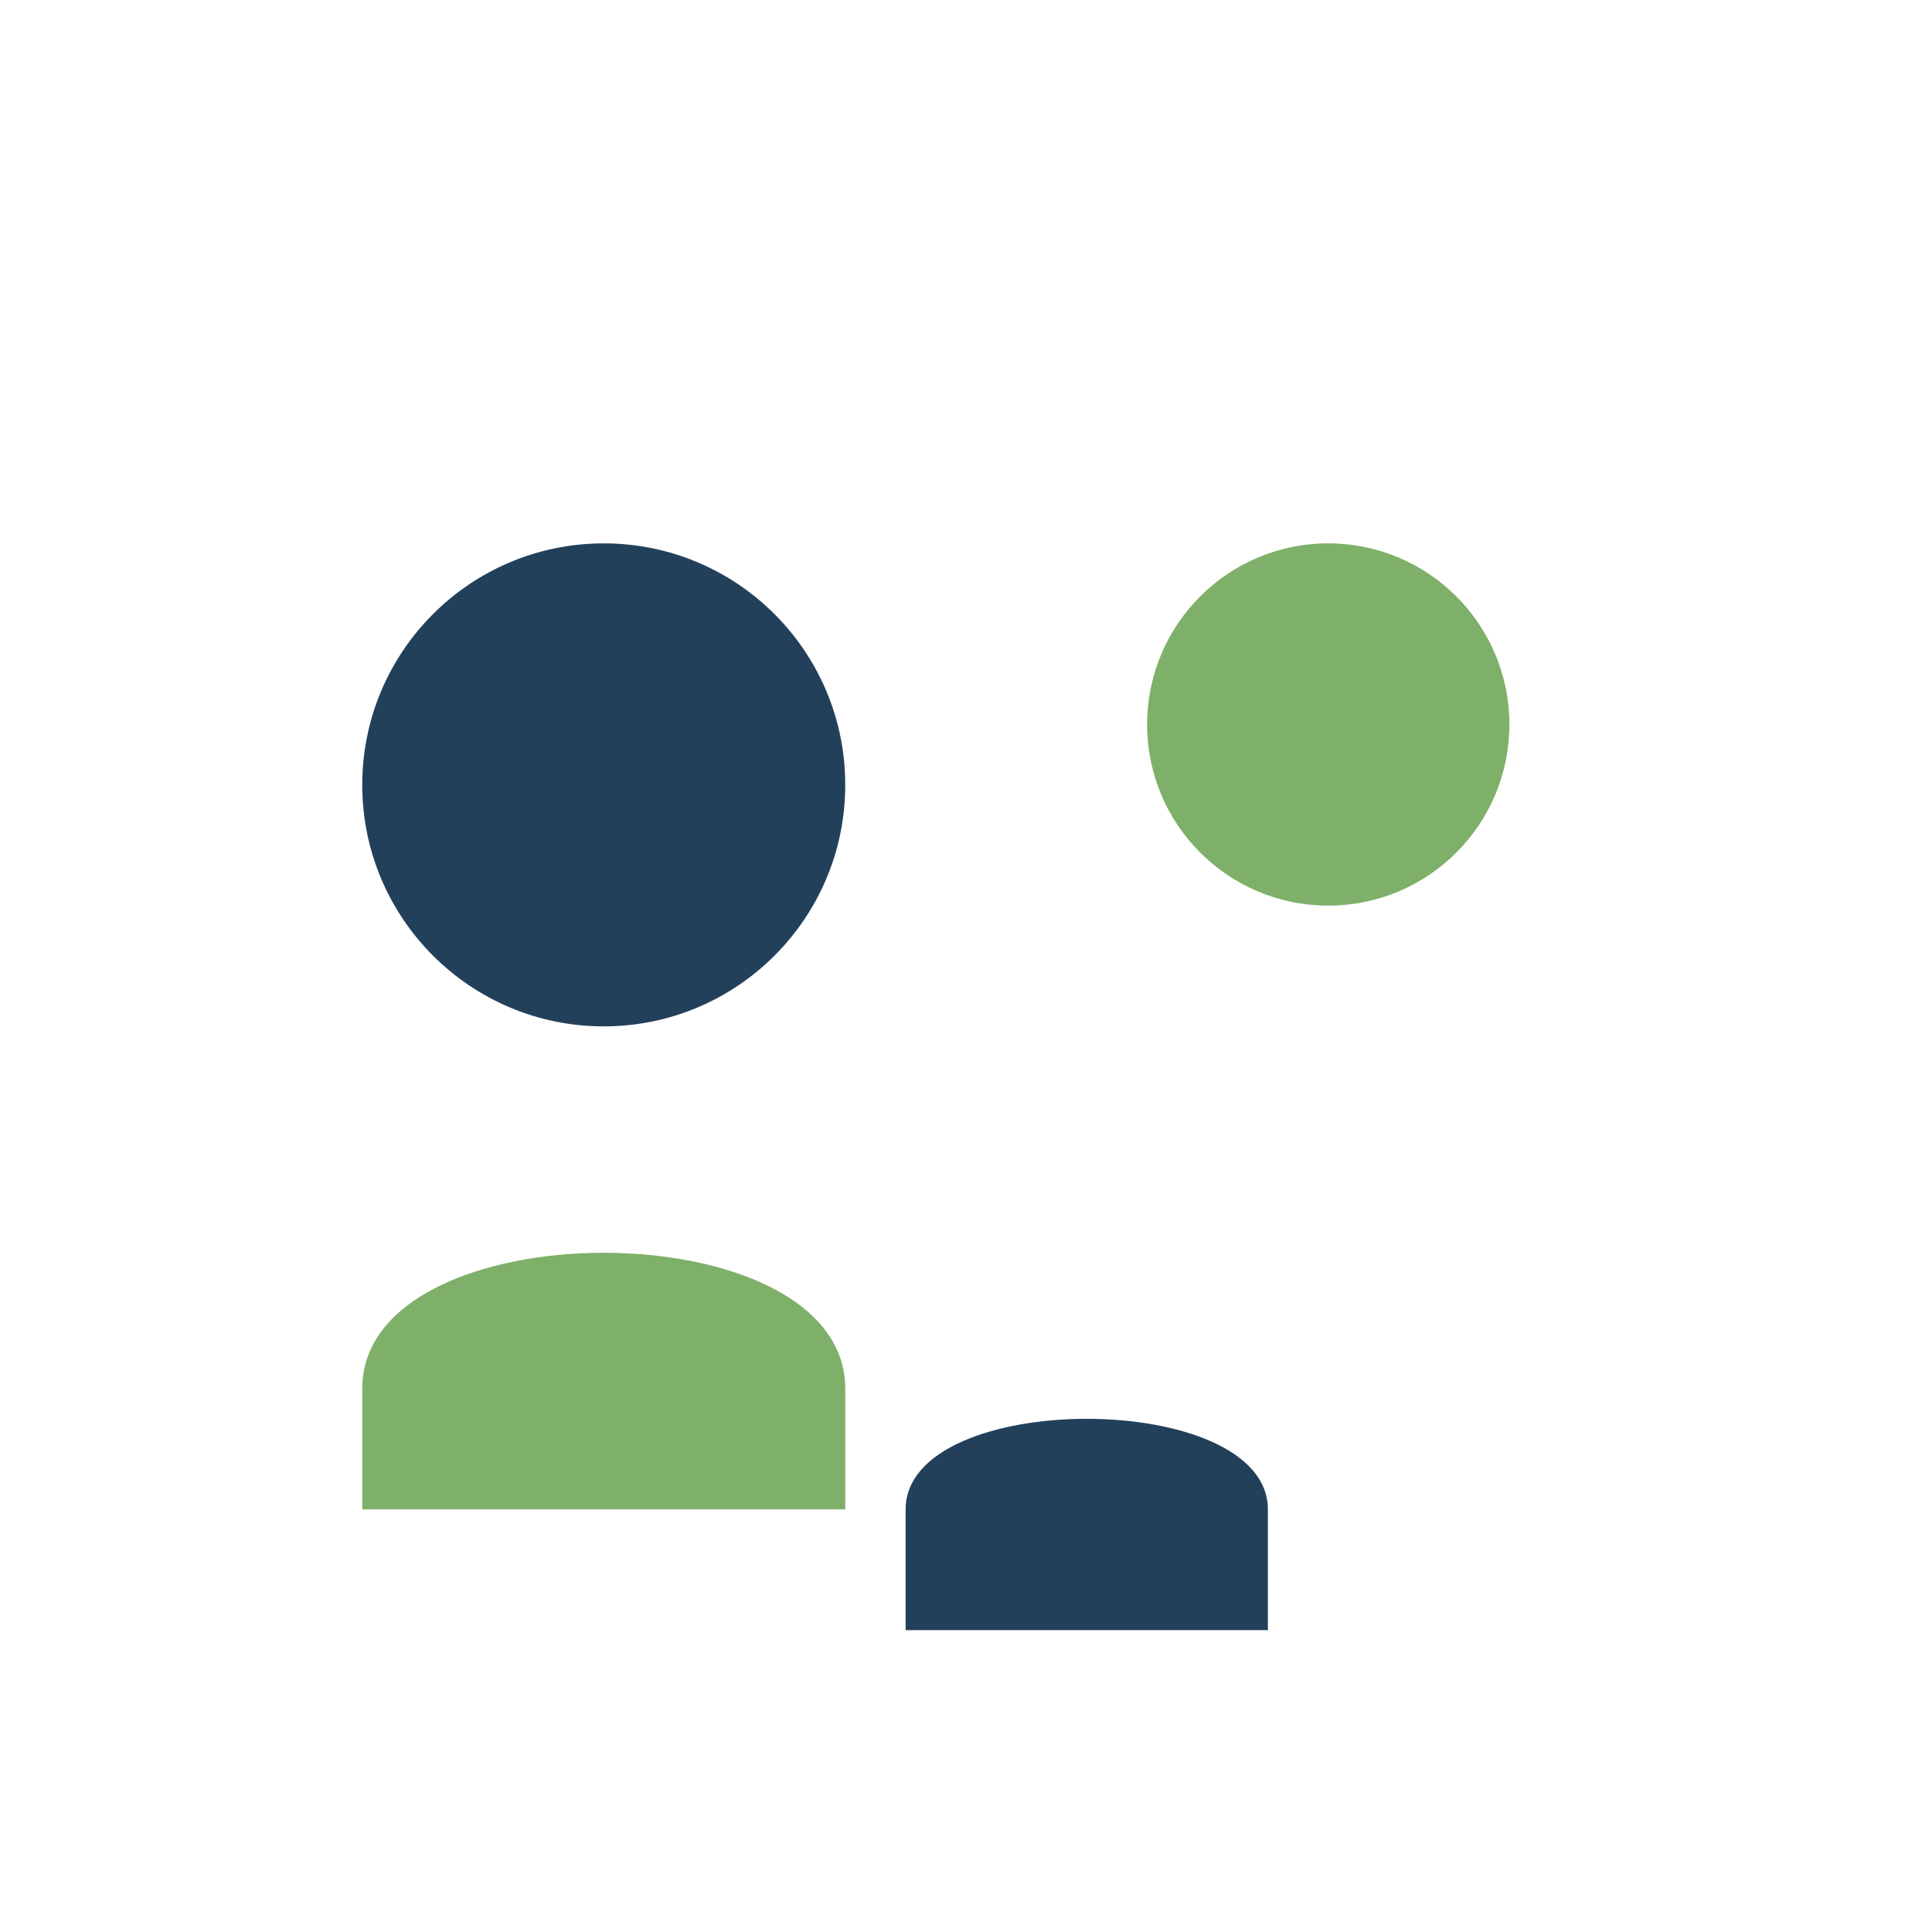
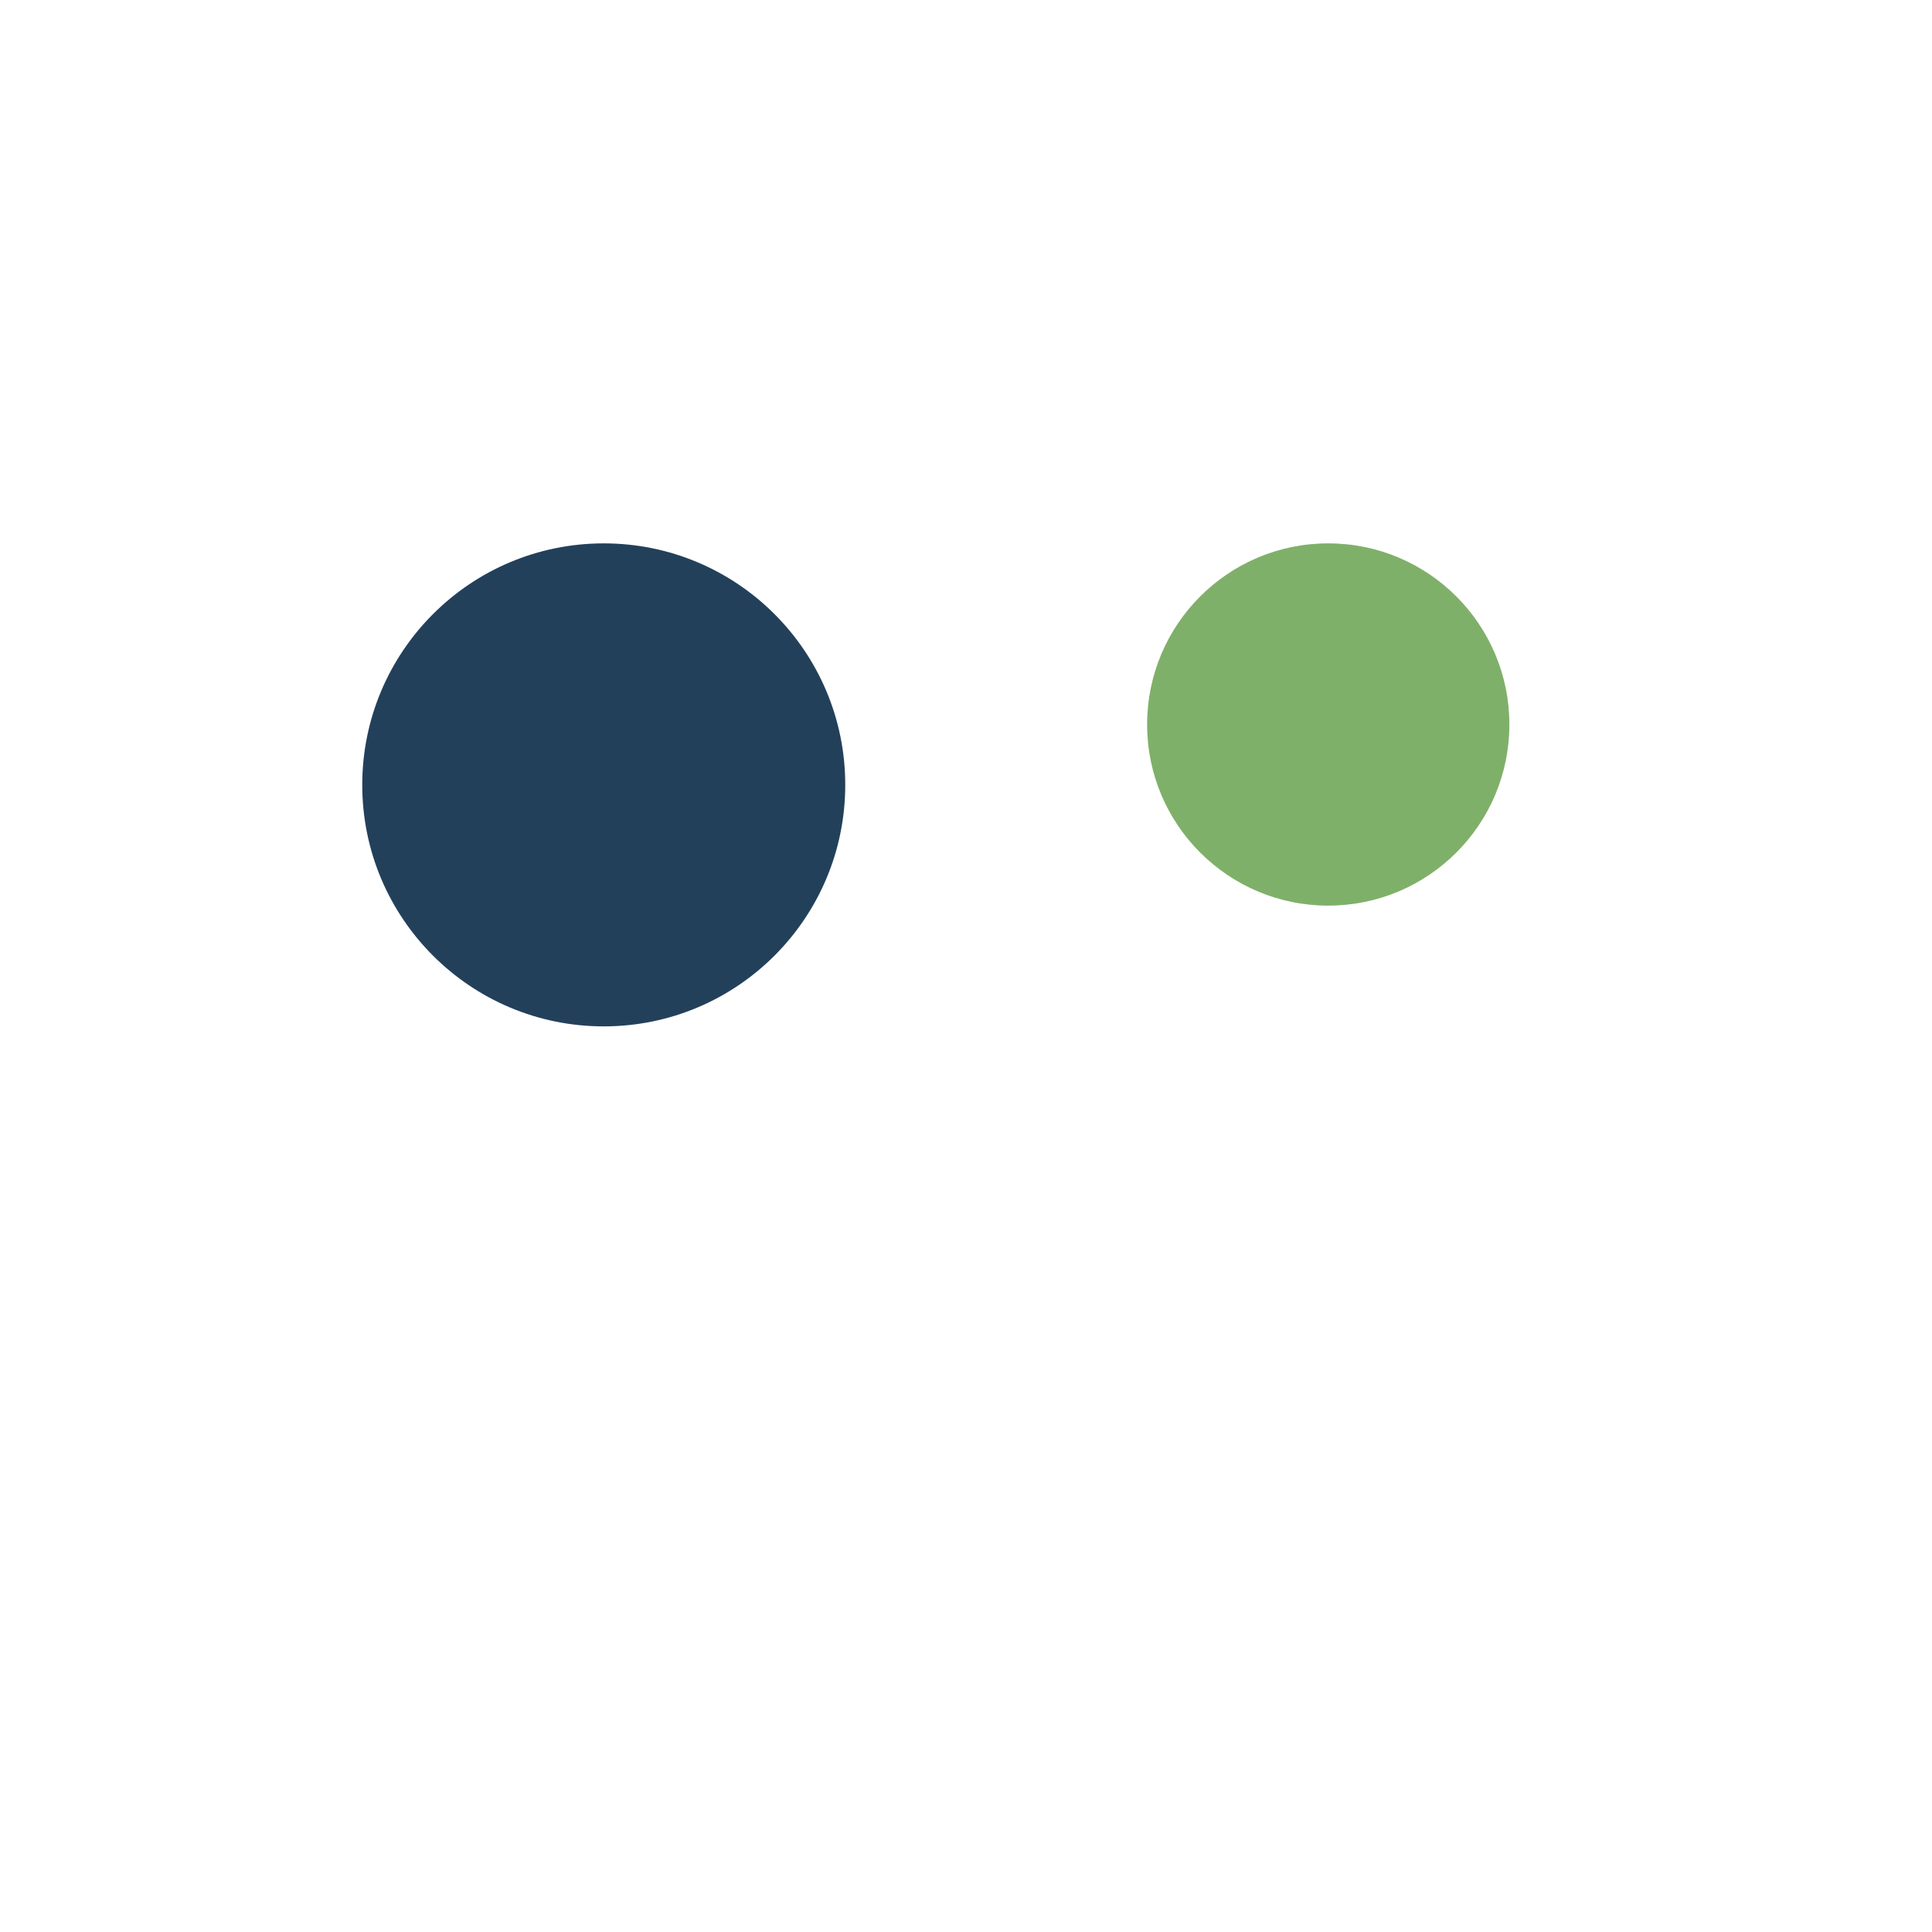
<svg xmlns="http://www.w3.org/2000/svg" width="32" height="32" viewBox="0 0 32 32">
  <circle cx="10" cy="13" r="4" fill="#23405B" />
  <circle cx="22" cy="12" r="3" fill="#7FB069" />
-   <path d="M6 23c0-3 8-3 8 0v2H6z" fill="#7FB069" />
-   <path d="M15 25c0-2 6-2 6 0v2h-6z" fill="#23405B" />
</svg>